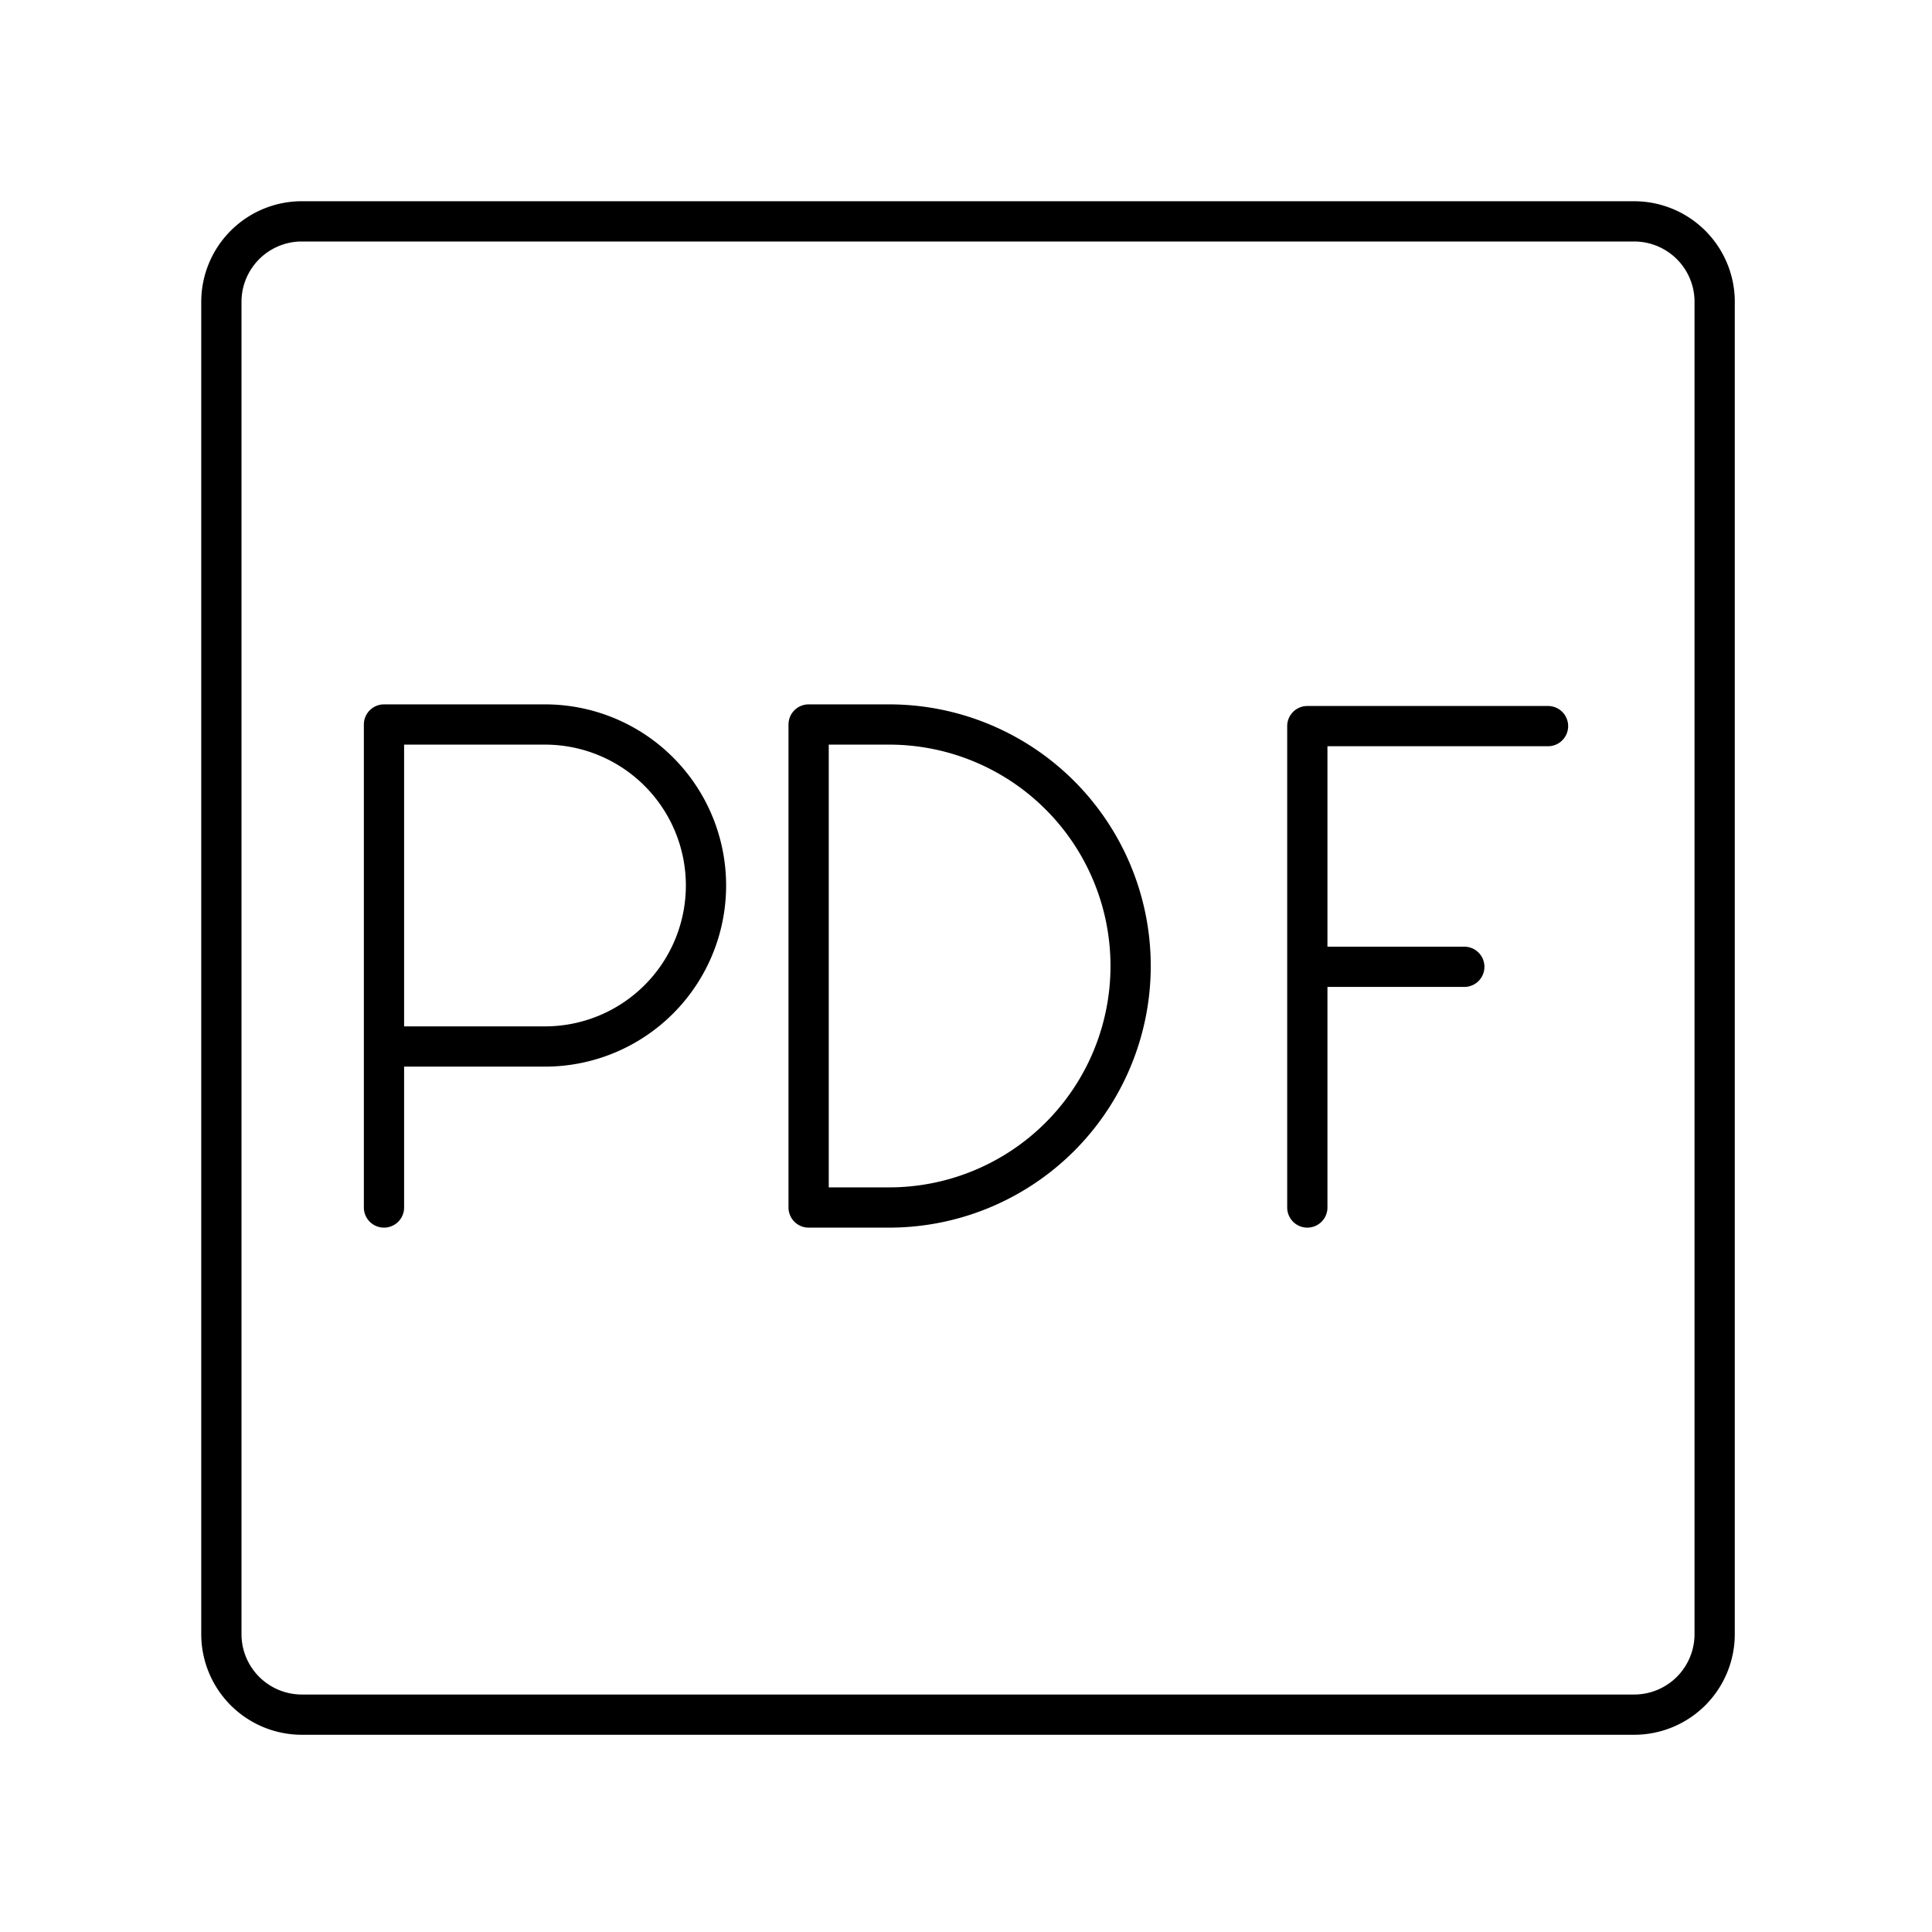
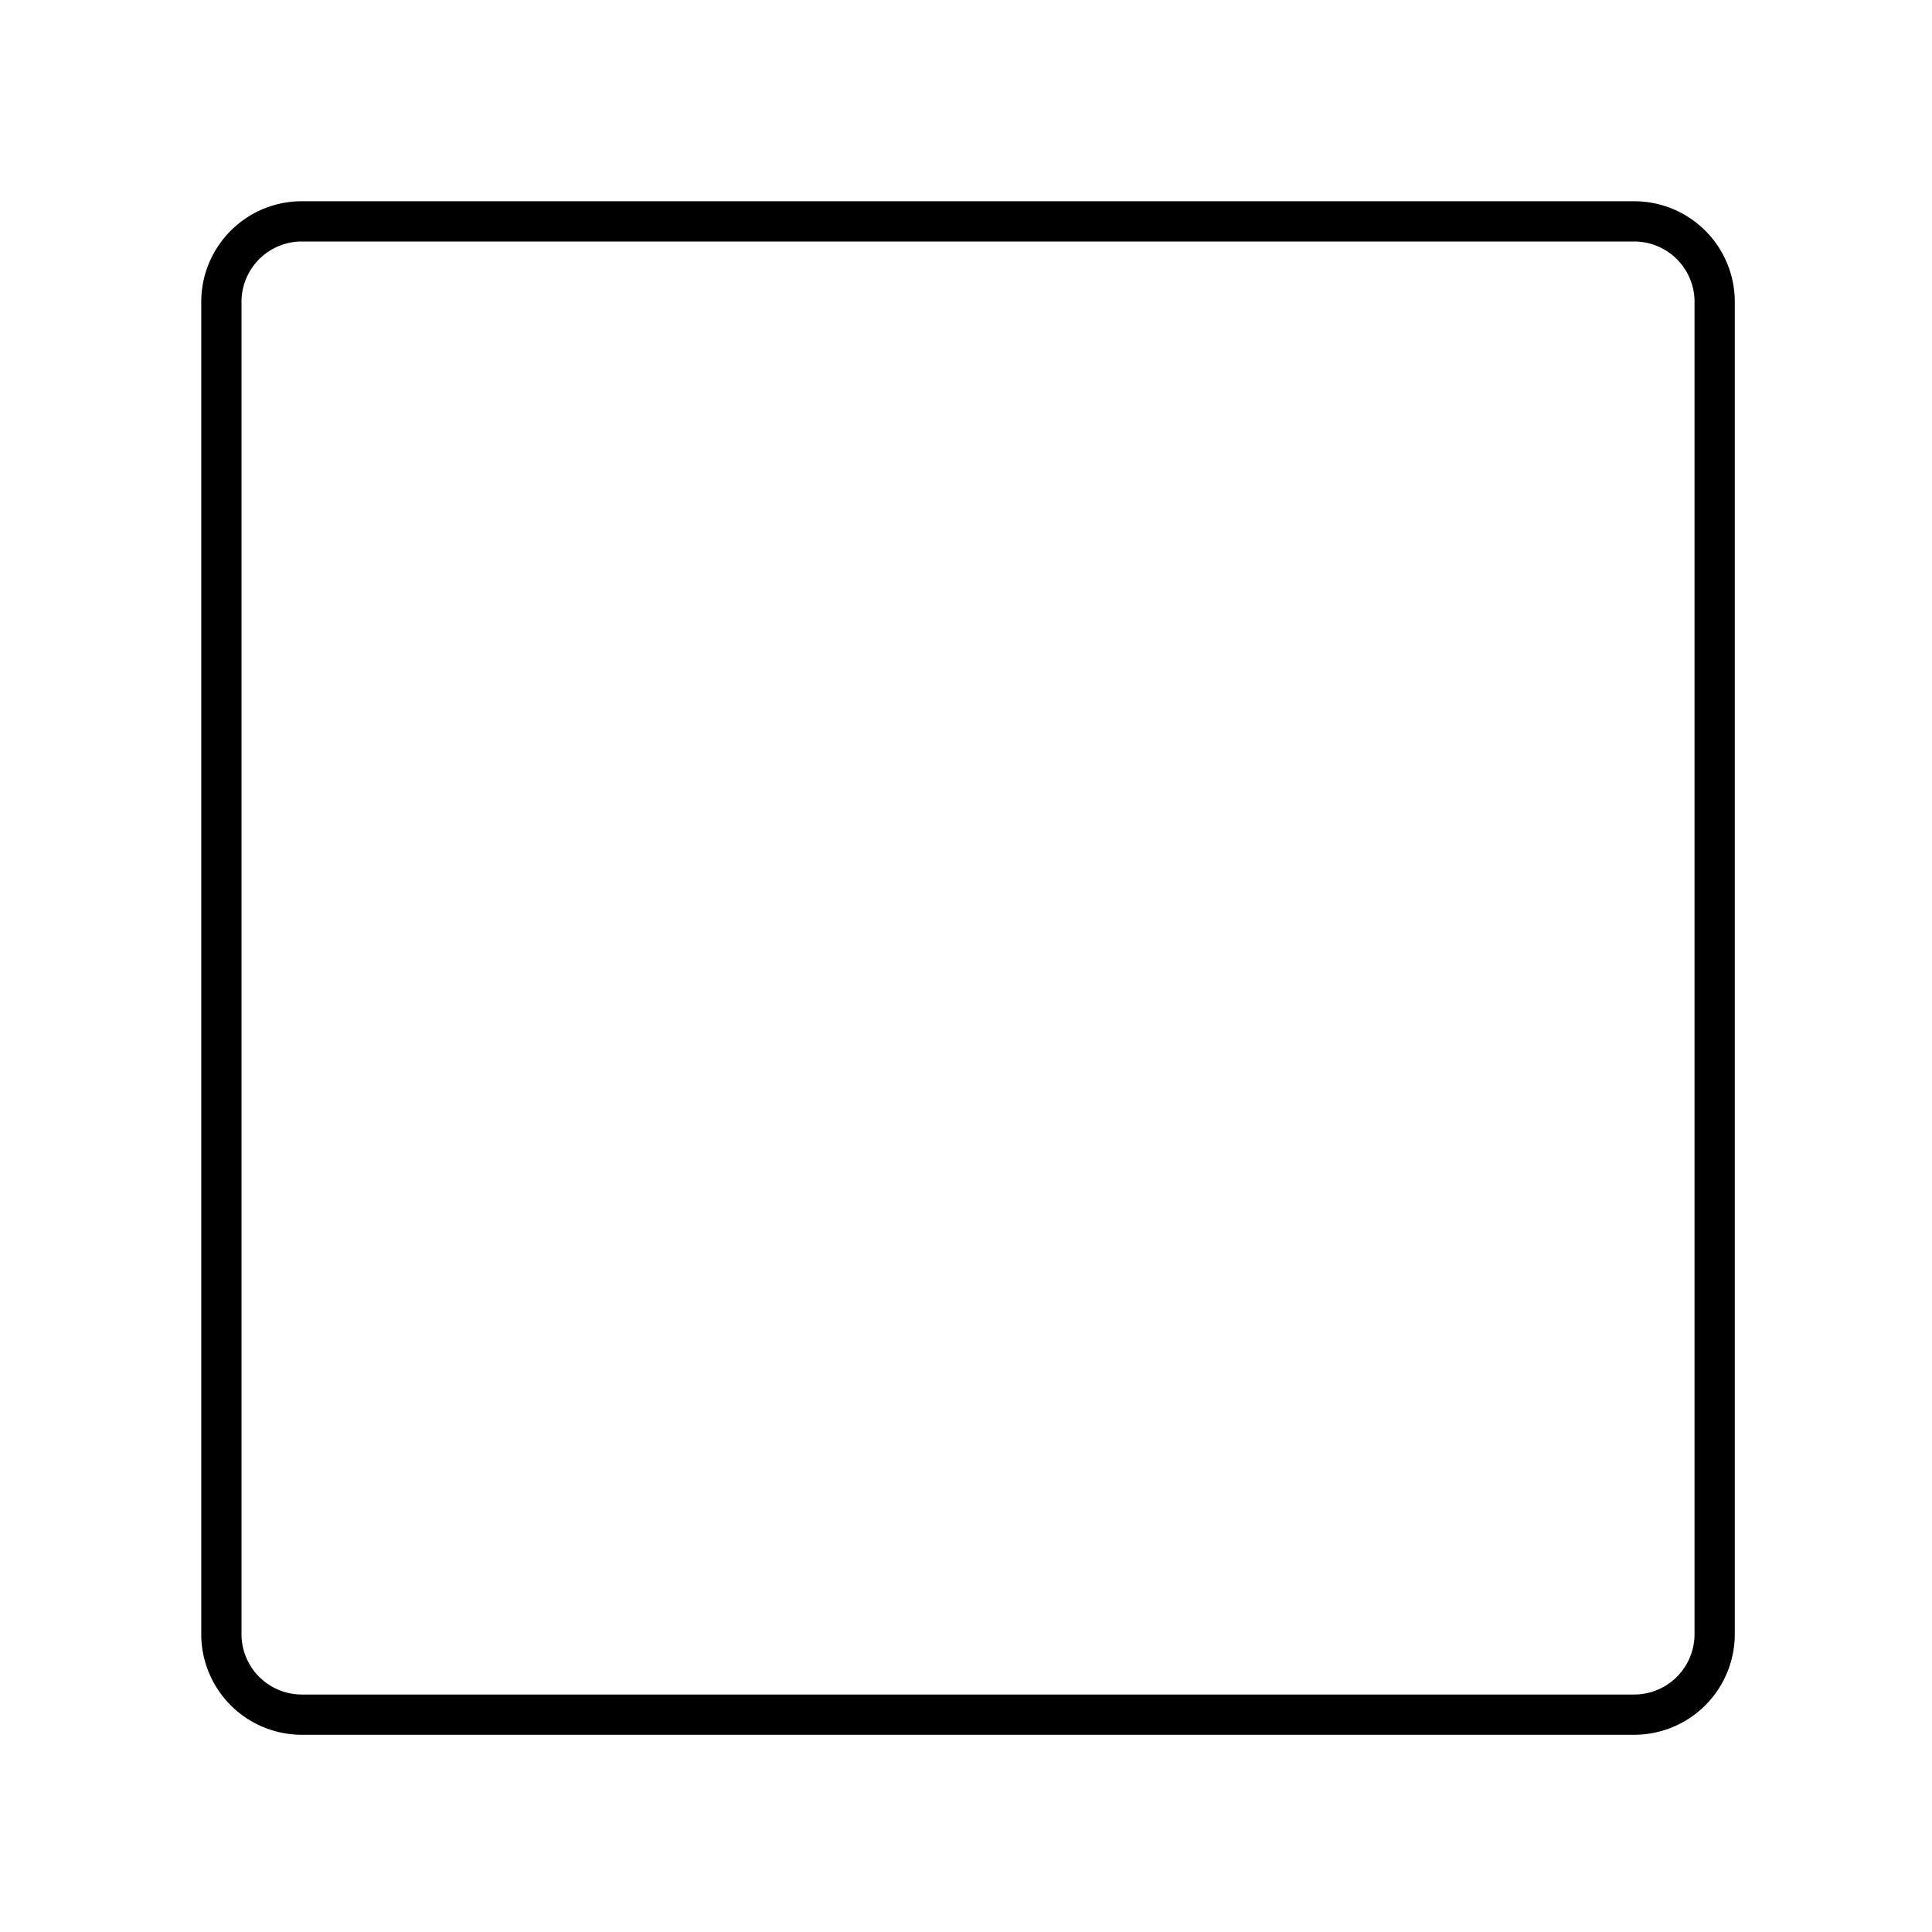
<svg xmlns="http://www.w3.org/2000/svg" width="800" height="800" viewBox="0 0 48 48">
  <path fill="none" stroke="currentColor" stroke-linecap="round" stroke-linejoin="round" d="M7.45 5.5a2 2 0 0 0-1.95 2v33.1a2 2 0 0 0 2 2h33.1a2 2 0 0 0 2-2V7.45a2 2 0 0 0-2-1.95Z" />
-   <path fill="none" stroke="currentColor" stroke-linecap="round" stroke-linejoin="round" d="M20.09 30V18h2a6 6 0 0 1 6 6h0a6 6 0 0 1-6 6Zm12.39-11.96h5.98m-5.98 5.98h3.9m-3.9-5.98V30M9.54 30V18h4a4 4 0 0 1 0 8h-4" />
</svg>